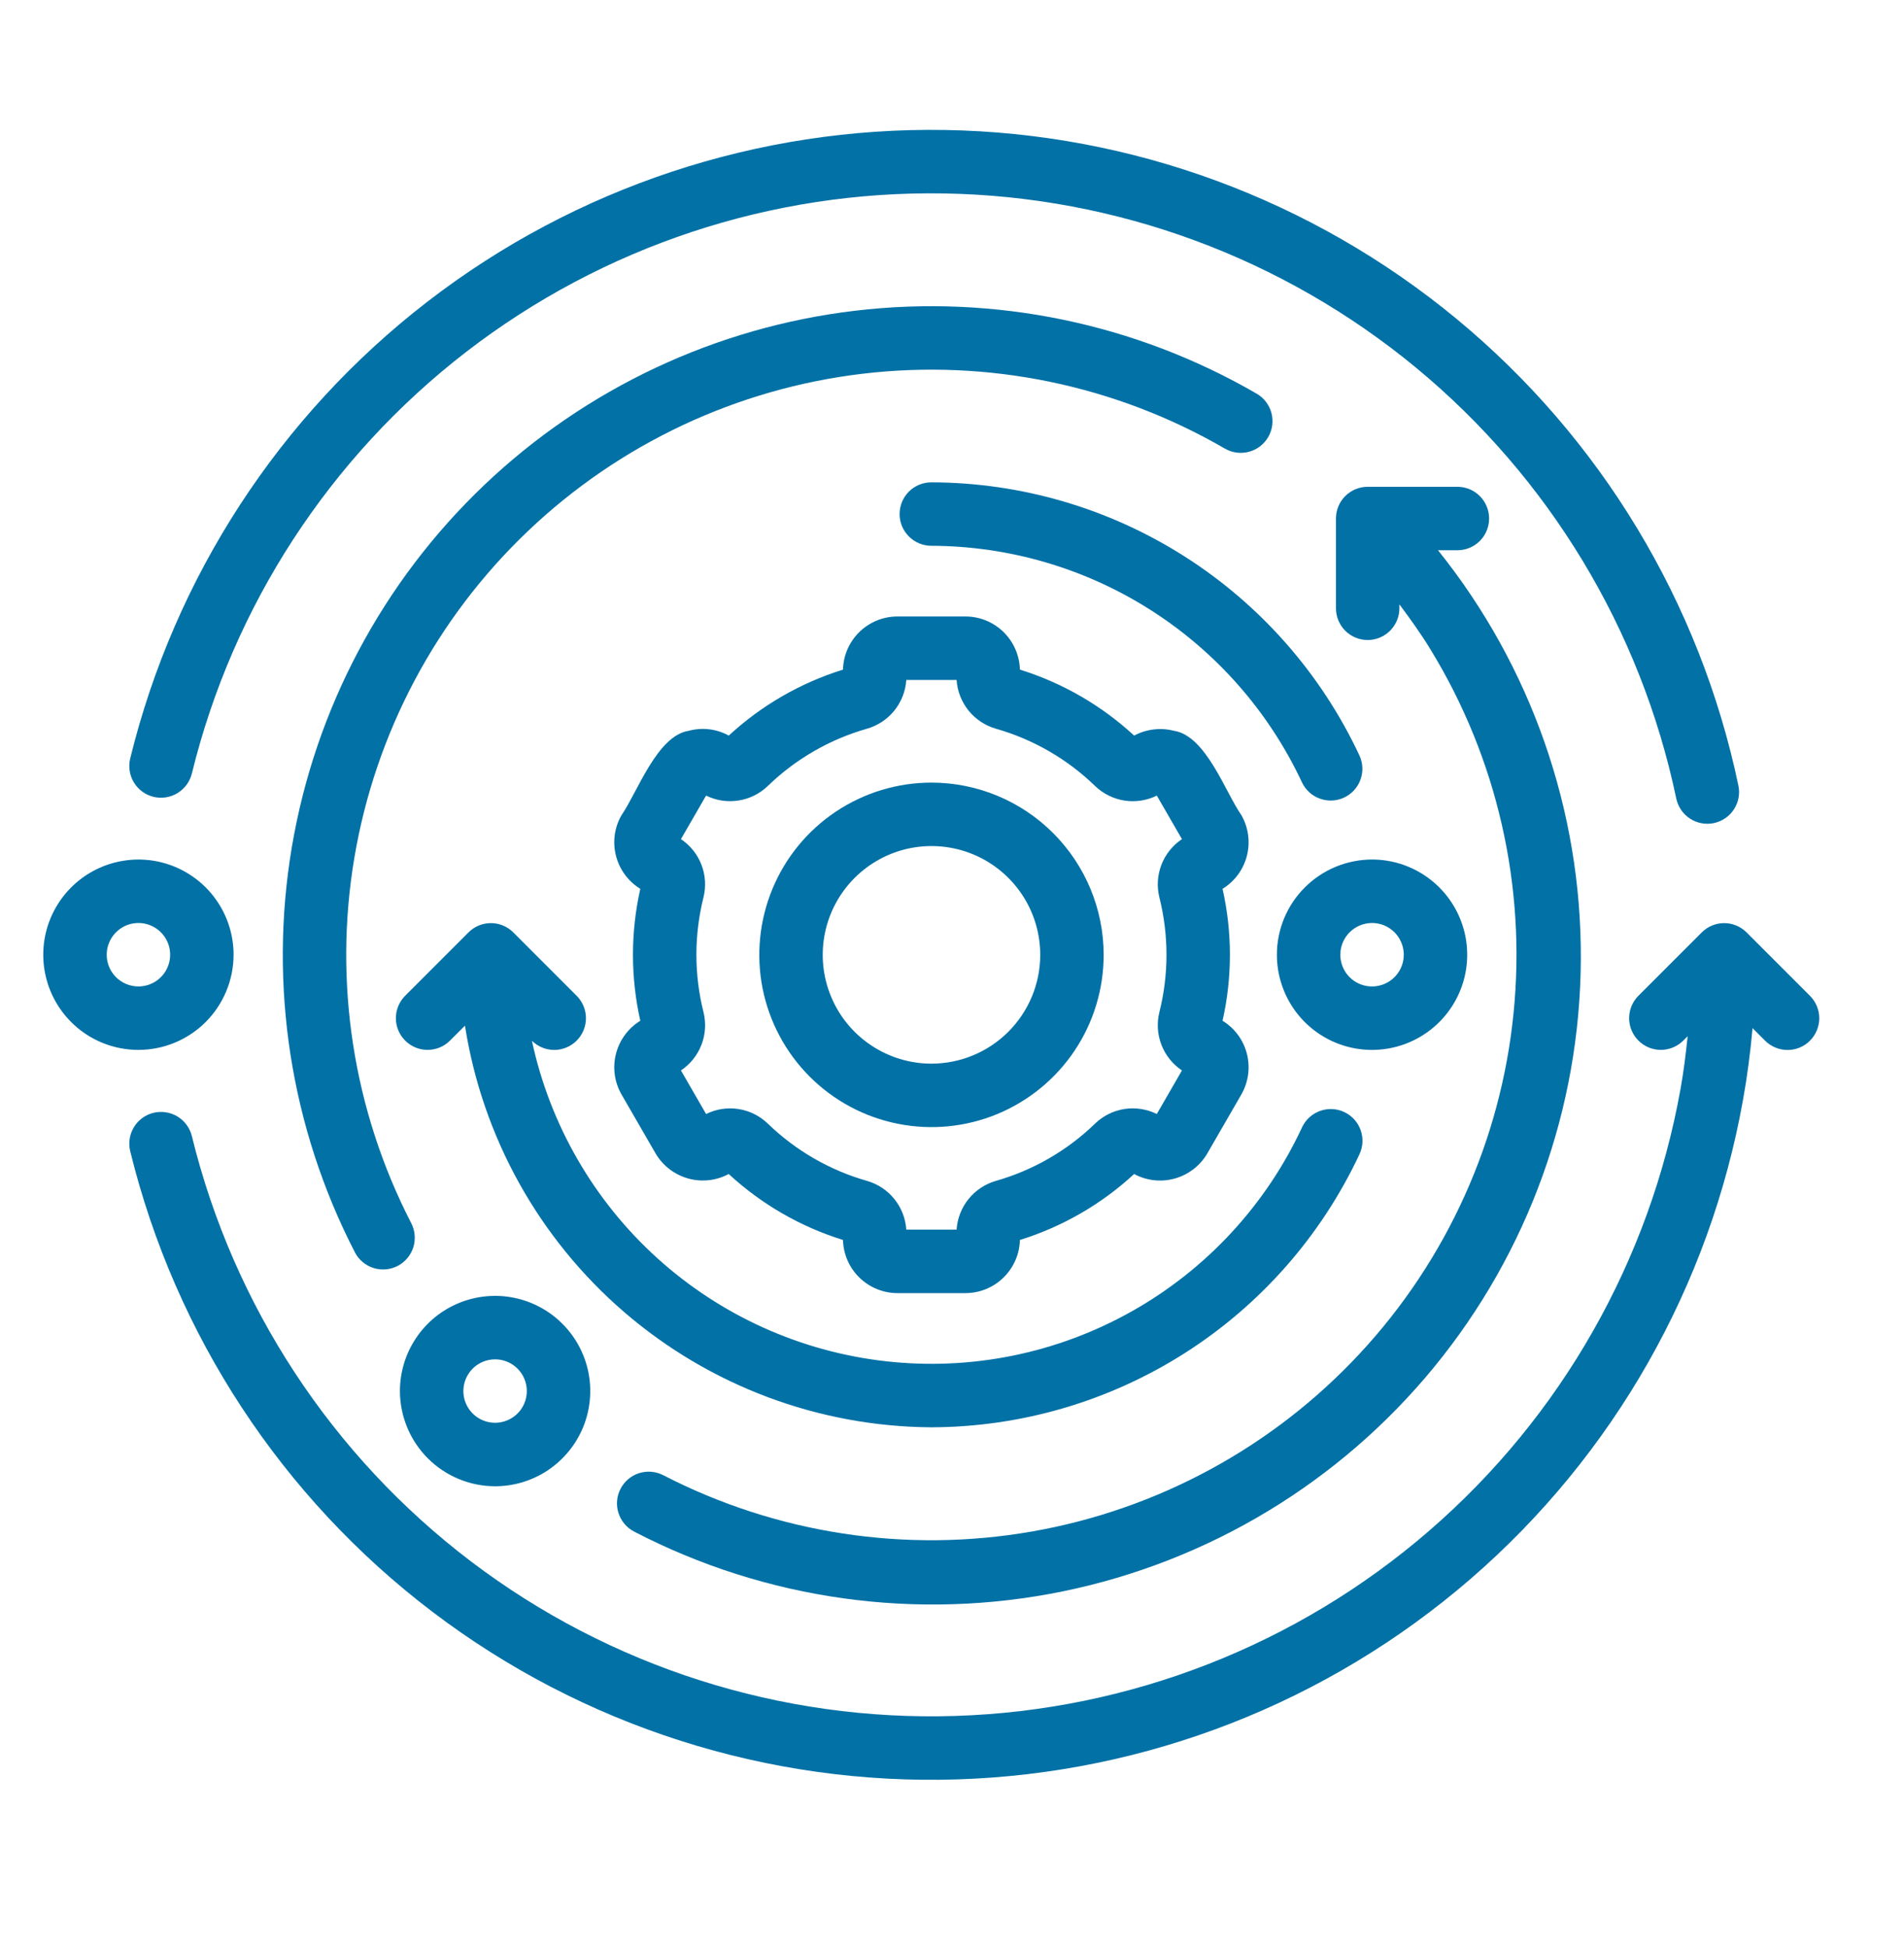
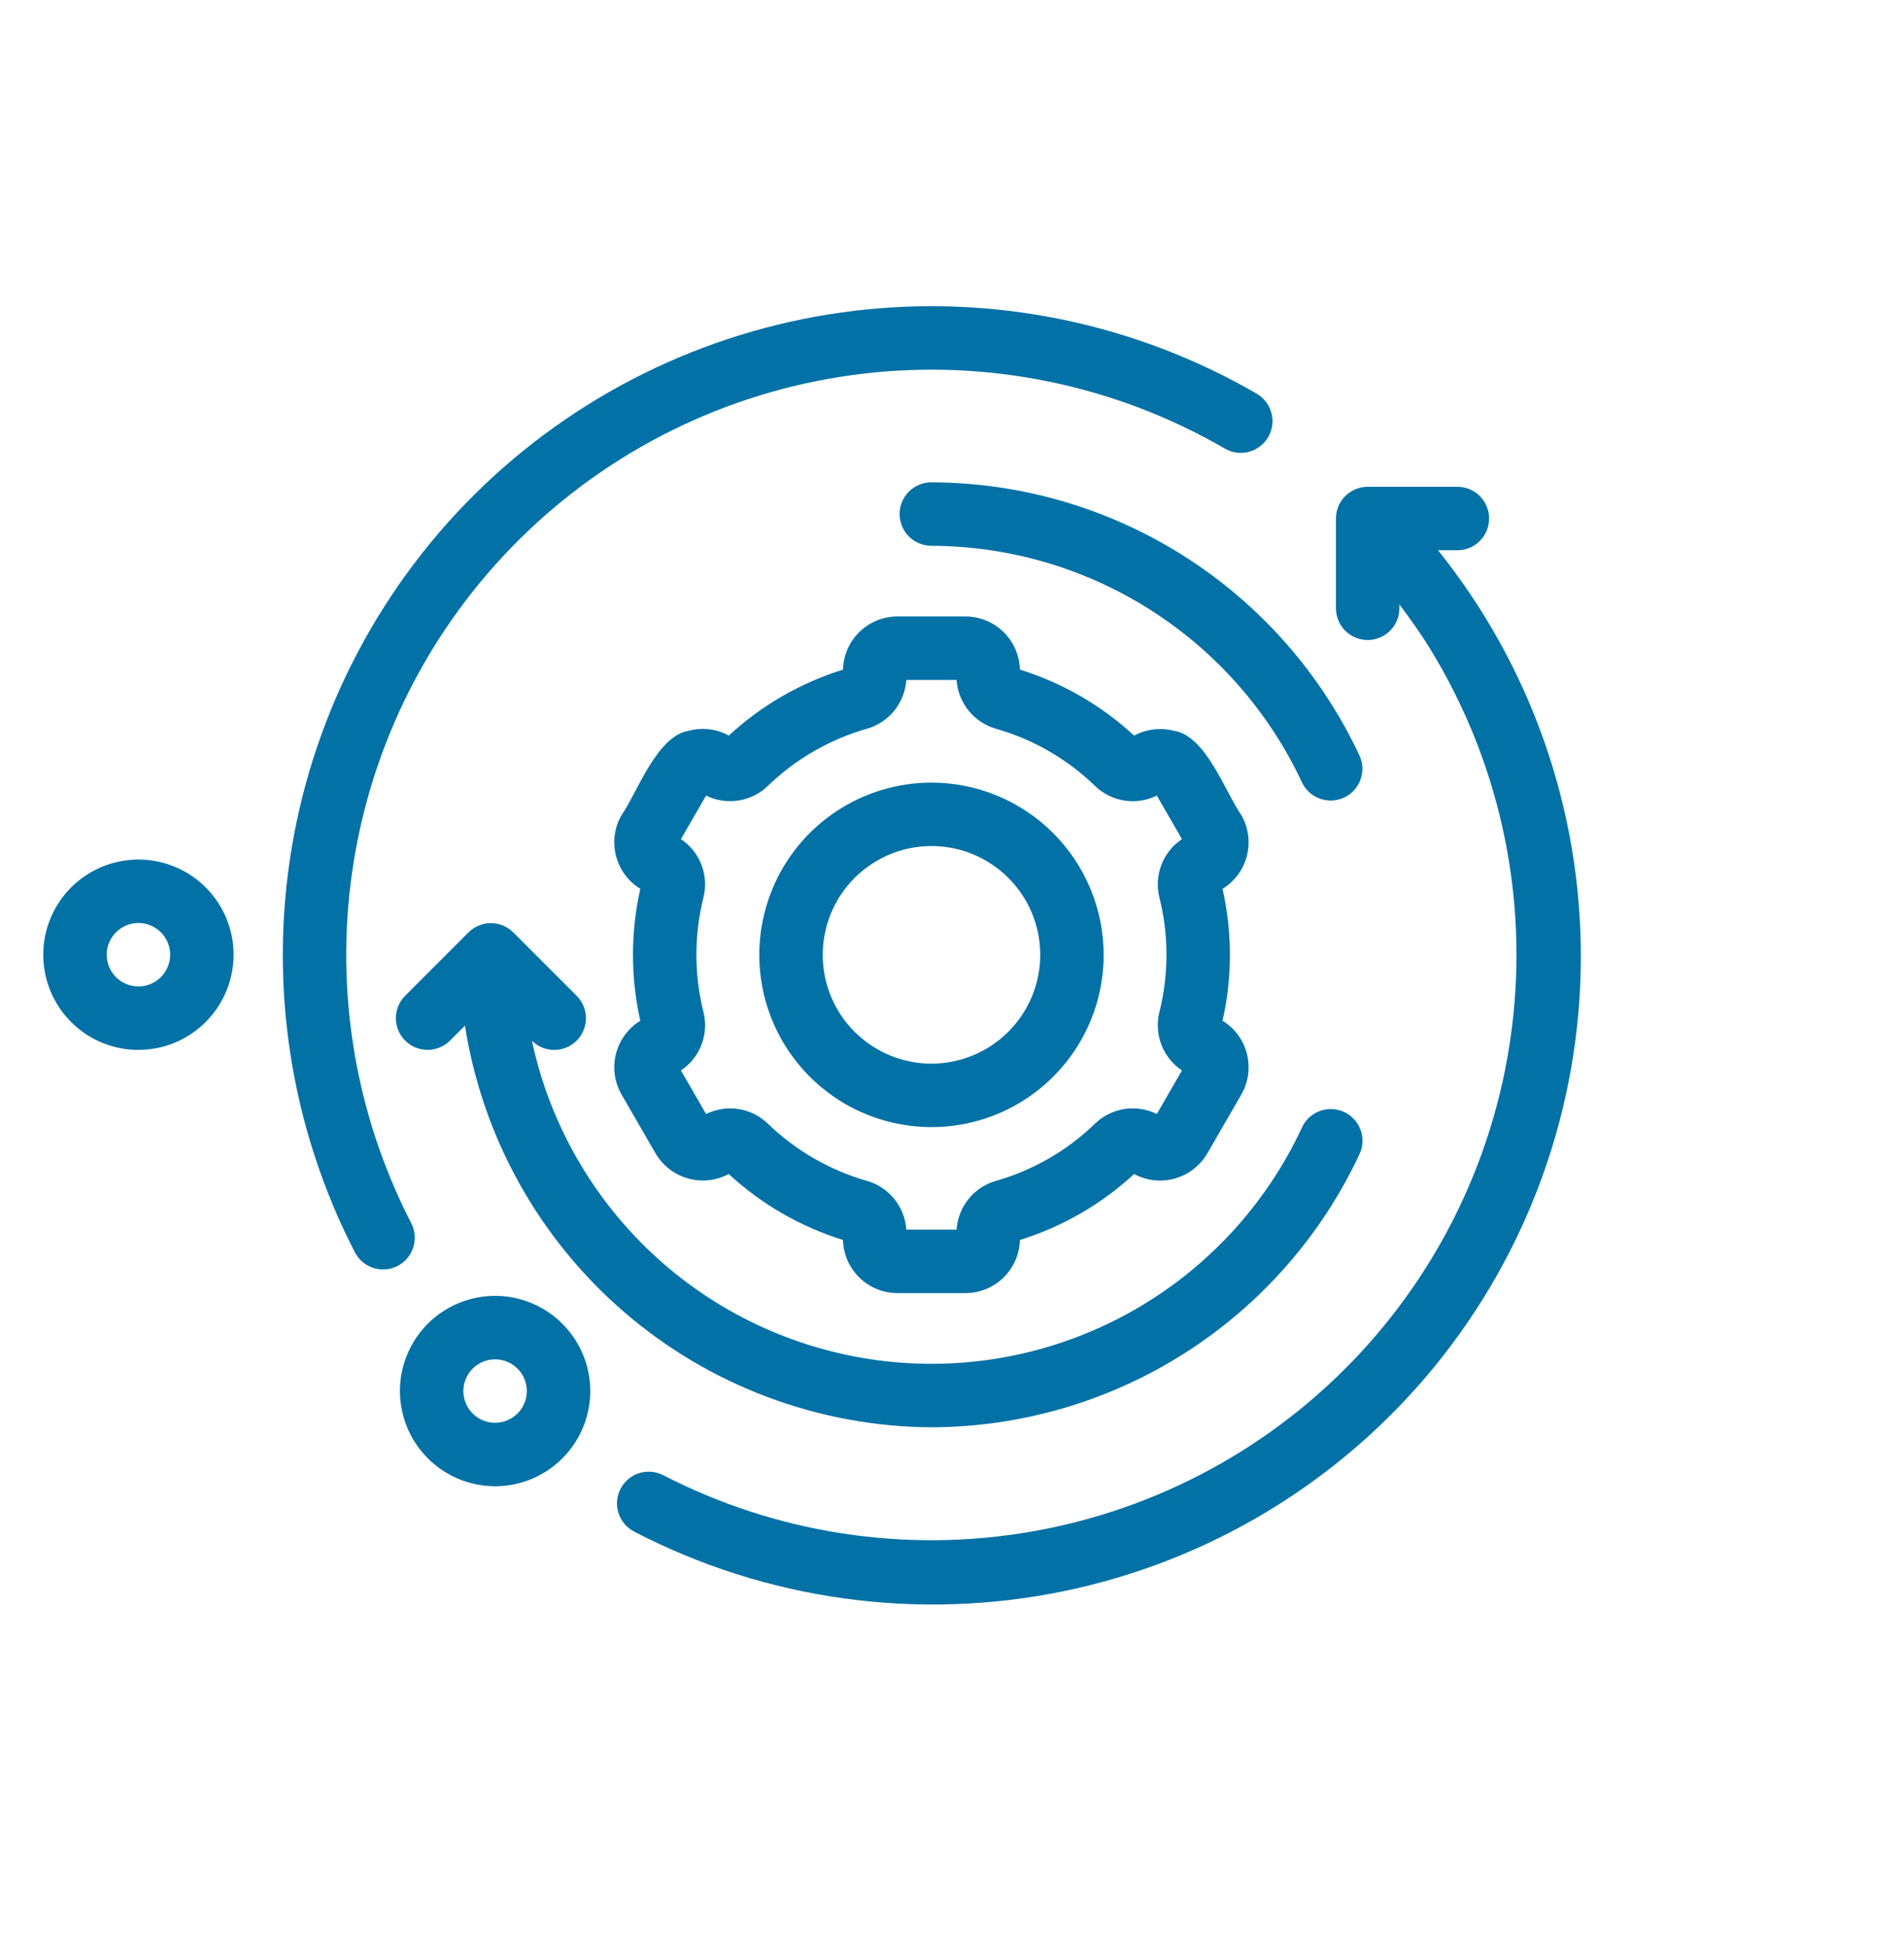
<svg xmlns="http://www.w3.org/2000/svg" width="44" height="45" viewBox="0 0 44 45" fill="none">
  <path d="M28.687 18.831C28.317 18.305 27.87 16.993 27.125 16.882C26.816 16.804 26.49 16.844 26.209 16.994C25.453 16.296 24.551 15.775 23.569 15.47C23.561 15.142 23.424 14.83 23.19 14.6C22.955 14.371 22.64 14.242 22.311 14.242H20.738C20.41 14.242 20.095 14.371 19.86 14.6C19.625 14.83 19.489 15.142 19.481 15.47C18.499 15.775 17.597 16.296 16.841 16.994C16.559 16.838 16.227 16.799 15.916 16.883C15.181 16.997 14.727 18.311 14.363 18.832C14.199 19.116 14.153 19.453 14.235 19.771C14.316 20.089 14.518 20.362 14.797 20.534C14.571 21.537 14.571 22.579 14.797 23.582C14.518 23.753 14.316 24.027 14.235 24.345C14.153 24.663 14.2 25 14.363 25.285L15.15 26.647C15.316 26.929 15.585 27.136 15.9 27.225C16.215 27.314 16.552 27.277 16.84 27.122C17.596 27.82 18.498 28.341 19.481 28.646C19.489 28.974 19.625 29.286 19.86 29.515C20.095 29.745 20.41 29.873 20.738 29.874H22.311C22.64 29.873 22.955 29.745 23.19 29.515C23.424 29.286 23.561 28.974 23.569 28.646C24.551 28.341 25.453 27.82 26.209 27.122C26.497 27.278 26.835 27.315 27.15 27.226C27.466 27.137 27.735 26.93 27.9 26.647L28.687 25.284C28.85 25 28.896 24.663 28.815 24.345C28.734 24.027 28.532 23.753 28.252 23.582C28.479 22.579 28.479 21.537 28.252 20.534C28.532 20.362 28.734 20.089 28.815 19.771C28.896 19.453 28.85 19.116 28.687 18.831ZM26.793 20.734C27.011 21.603 27.011 22.512 26.793 23.381C26.73 23.632 26.747 23.896 26.84 24.138C26.933 24.379 27.099 24.586 27.314 24.73L26.733 25.736C26.501 25.622 26.24 25.581 25.985 25.62C25.73 25.66 25.493 25.777 25.307 25.957C24.663 26.581 23.874 27.037 23.011 27.282C22.763 27.354 22.543 27.5 22.381 27.702C22.219 27.903 22.123 28.15 22.106 28.408H20.944C20.927 28.15 20.831 27.903 20.669 27.702C20.507 27.5 20.287 27.354 20.039 27.282C19.176 27.037 18.387 26.581 17.742 25.957C17.556 25.778 17.32 25.66 17.064 25.621C16.809 25.581 16.548 25.622 16.317 25.736L15.736 24.73C15.951 24.586 16.116 24.38 16.21 24.138C16.303 23.897 16.32 23.633 16.257 23.382C16.039 22.513 16.039 21.604 16.256 20.735C16.319 20.484 16.303 20.219 16.21 19.978C16.117 19.736 15.951 19.53 15.736 19.386L16.317 18.38C16.548 18.494 16.809 18.534 17.064 18.494C17.319 18.455 17.556 18.338 17.742 18.159C18.387 17.534 19.176 17.079 20.039 16.834C20.287 16.762 20.507 16.615 20.669 16.414C20.831 16.212 20.927 15.966 20.944 15.708H22.106C22.123 15.966 22.219 16.212 22.381 16.414C22.543 16.615 22.763 16.762 23.011 16.834C23.874 17.079 24.663 17.534 25.307 18.159C25.493 18.338 25.73 18.455 25.985 18.495C26.241 18.535 26.502 18.494 26.733 18.38L27.314 19.386C27.099 19.53 26.933 19.736 26.84 19.977C26.747 20.219 26.73 20.483 26.793 20.734Z" fill="#0271A6" />
  <path d="M21.526 18.08C20.739 18.08 19.97 18.314 19.315 18.751C18.661 19.188 18.151 19.809 17.85 20.537C17.549 21.264 17.47 22.064 17.623 22.836C17.777 23.608 18.156 24.317 18.712 24.873C19.269 25.43 19.978 25.809 20.75 25.962C21.522 26.116 22.322 26.037 23.049 25.736C23.776 25.434 24.398 24.924 24.835 24.27C25.272 23.616 25.505 22.846 25.505 22.059C25.504 21.004 25.084 19.993 24.338 19.247C23.593 18.501 22.581 18.081 21.526 18.08ZM21.526 24.573C21.029 24.573 20.543 24.425 20.13 24.149C19.716 23.873 19.394 23.48 19.204 23.021C19.014 22.562 18.964 22.057 19.061 21.569C19.158 21.081 19.398 20.634 19.749 20.282C20.101 19.931 20.548 19.691 21.036 19.594C21.523 19.497 22.029 19.547 22.488 19.737C22.947 19.928 23.34 20.25 23.616 20.663C23.892 21.076 24.039 21.562 24.039 22.059C24.039 22.726 23.774 23.364 23.302 23.836C22.831 24.307 22.192 24.572 21.526 24.573Z" fill="#0271A6" />
-   <path d="M3.548 18.409C3.737 18.454 3.936 18.424 4.102 18.322C4.268 18.221 4.387 18.059 4.434 17.87C5.383 13.997 7.62 10.561 10.778 8.126C13.937 5.691 17.828 4.401 21.816 4.469C25.803 4.536 29.649 5.956 32.724 8.495C35.798 11.035 37.919 14.544 38.737 18.447C38.757 18.541 38.795 18.631 38.849 18.71C38.903 18.79 38.972 18.858 39.053 18.911C39.134 18.964 39.224 19 39.318 19.018C39.413 19.036 39.51 19.035 39.604 19.016C39.699 18.996 39.788 18.958 39.868 18.904C39.947 18.85 40.016 18.78 40.068 18.7C40.121 18.619 40.158 18.529 40.176 18.435C40.194 18.34 40.193 18.243 40.173 18.149C39.287 13.92 36.99 10.118 33.659 7.366C30.328 4.614 26.161 3.075 21.841 3.003C17.521 2.93 13.304 4.327 9.882 6.966C6.461 9.604 4.037 13.327 3.009 17.523C2.963 17.712 2.994 17.912 3.095 18.078C3.196 18.244 3.359 18.363 3.548 18.409Z" fill="#0271A6" />
  <path d="M21.524 32.974C23.602 32.968 25.635 32.372 27.387 31.255C29.138 30.138 30.536 28.545 31.417 26.664C31.458 26.577 31.481 26.482 31.485 26.386C31.489 26.29 31.474 26.194 31.442 26.104C31.409 26.013 31.358 25.93 31.293 25.859C31.228 25.788 31.15 25.731 31.062 25.69C30.975 25.649 30.881 25.626 30.785 25.622C30.689 25.618 30.593 25.633 30.502 25.666C30.412 25.699 30.329 25.749 30.258 25.814C30.187 25.879 30.129 25.958 30.089 26.045C29.254 27.84 27.877 29.328 26.151 30.297C24.425 31.267 22.438 31.67 20.47 31.448C18.503 31.227 16.655 30.393 15.188 29.065C13.72 27.736 12.707 25.979 12.292 24.044C12.43 24.18 12.616 24.256 12.81 24.256C13.004 24.255 13.189 24.178 13.326 24.041C13.463 23.904 13.54 23.718 13.541 23.524C13.541 23.331 13.465 23.145 13.328 23.007L11.862 21.541C11.794 21.473 11.713 21.419 11.625 21.382C11.536 21.345 11.44 21.326 11.344 21.326C11.248 21.326 11.152 21.345 11.064 21.382C10.975 21.419 10.894 21.473 10.826 21.541L9.36 23.007C9.224 23.145 9.148 23.331 9.148 23.524C9.149 23.718 9.226 23.903 9.363 24.04C9.5 24.177 9.685 24.254 9.879 24.255C10.073 24.255 10.259 24.179 10.396 24.043L10.745 23.695C11.148 26.269 12.454 28.616 14.429 30.316C16.404 32.016 18.919 32.958 21.524 32.974Z" fill="#0271A6" />
  <path d="M21.522 11.143C21.328 11.143 21.141 11.22 21.004 11.357C20.866 11.495 20.789 11.681 20.789 11.876C20.789 12.07 20.866 12.256 21.004 12.394C21.141 12.531 21.328 12.609 21.522 12.609C23.321 12.614 25.081 13.13 26.597 14.097C28.113 15.064 29.323 16.443 30.086 18.071C30.127 18.159 30.184 18.237 30.255 18.302C30.326 18.367 30.409 18.418 30.5 18.45C30.59 18.483 30.686 18.498 30.782 18.494C30.878 18.49 30.973 18.467 31.06 18.426C31.147 18.385 31.226 18.328 31.291 18.257C31.356 18.186 31.406 18.103 31.439 18.013C31.472 17.922 31.487 17.826 31.483 17.73C31.479 17.634 31.455 17.539 31.415 17.452C30.534 15.571 29.136 13.979 27.384 12.861C25.633 11.744 23.6 11.148 21.522 11.143Z" fill="#0271A6" />
-   <path d="M41.828 23.007L40.362 21.541C40.294 21.473 40.213 21.419 40.124 21.382C40.035 21.345 39.94 21.326 39.844 21.326C39.748 21.326 39.652 21.345 39.563 21.382C39.474 21.419 39.394 21.473 39.326 21.541L37.86 23.007C37.724 23.145 37.648 23.331 37.648 23.524C37.649 23.718 37.726 23.903 37.863 24.04C38 24.177 38.185 24.254 38.379 24.255C38.572 24.255 38.758 24.179 38.896 24.043L39.001 23.939C38.957 24.346 38.909 24.752 38.837 25.15C38.128 29.12 36.077 32.727 33.026 35.365C29.976 38.004 26.111 39.514 22.08 39.642C18.049 39.771 14.096 38.51 10.883 36.072C7.671 33.633 5.394 30.165 4.434 26.247C4.388 26.058 4.268 25.896 4.102 25.794C3.936 25.694 3.737 25.663 3.548 25.708C3.359 25.754 3.196 25.873 3.095 26.04C2.994 26.206 2.963 26.405 3.009 26.594C4.049 30.838 6.515 34.596 9.995 37.238C13.475 39.88 17.758 41.247 22.125 41.108C26.493 40.969 30.68 39.333 33.985 36.475C37.29 33.617 39.512 29.709 40.28 25.408C40.378 24.865 40.45 24.311 40.5 23.752L40.792 24.044C40.929 24.18 41.115 24.257 41.31 24.257C41.504 24.257 41.69 24.18 41.827 24.042C41.964 23.905 42.041 23.719 42.042 23.525C42.042 23.331 41.965 23.145 41.828 23.007Z" fill="#0271A6" />
-   <path d="M5.398 22.056C5.398 21.622 5.269 21.196 5.027 20.835C4.786 20.473 4.442 20.191 4.041 20.025C3.639 19.858 3.197 19.815 2.77 19.9C2.343 19.985 1.952 20.194 1.644 20.502C1.337 20.809 1.127 21.201 1.042 21.627C0.957 22.054 1.001 22.496 1.167 22.898C1.334 23.3 1.616 23.643 1.977 23.885C2.339 24.127 2.764 24.255 3.199 24.255C3.782 24.255 4.341 24.023 4.753 23.611C5.165 23.198 5.397 22.64 5.398 22.056ZM2.466 22.056C2.466 21.912 2.509 21.77 2.59 21.649C2.67 21.529 2.785 21.435 2.918 21.379C3.052 21.324 3.2 21.309 3.342 21.337C3.484 21.366 3.615 21.436 3.717 21.538C3.82 21.641 3.89 21.771 3.918 21.913C3.946 22.056 3.932 22.203 3.876 22.337C3.821 22.471 3.727 22.585 3.606 22.666C3.486 22.746 3.344 22.789 3.199 22.789C3.005 22.789 2.818 22.712 2.681 22.575C2.543 22.437 2.466 22.251 2.466 22.056Z" fill="#0271A6" />
+   <path d="M5.398 22.056C5.398 21.622 5.269 21.196 5.027 20.835C4.786 20.473 4.442 20.191 4.041 20.025C3.639 19.858 3.197 19.815 2.77 19.9C2.343 19.985 1.952 20.194 1.644 20.502C1.337 20.809 1.127 21.201 1.042 21.627C0.957 22.054 1.001 22.496 1.167 22.898C1.334 23.3 1.616 23.643 1.977 23.885C2.339 24.127 2.764 24.255 3.199 24.255C3.782 24.255 4.341 24.023 4.753 23.611C5.165 23.198 5.397 22.64 5.398 22.056ZM2.466 22.056C2.466 21.912 2.509 21.77 2.59 21.649C2.67 21.529 2.785 21.435 2.918 21.379C3.052 21.324 3.2 21.309 3.342 21.337C3.484 21.366 3.615 21.436 3.717 21.538C3.82 21.641 3.89 21.771 3.918 21.913C3.946 22.056 3.932 22.203 3.876 22.337C3.821 22.471 3.727 22.585 3.606 22.666C3.486 22.746 3.344 22.789 3.199 22.789C3.005 22.789 2.818 22.712 2.681 22.575C2.543 22.437 2.466 22.251 2.466 22.056" fill="#0271A6" />
  <path d="M29.041 9.095C26.238 7.47 22.983 6.797 19.764 7.178C16.546 7.559 13.538 8.972 11.19 11.206C8.843 13.441 7.283 16.375 6.744 19.571C6.205 22.766 6.716 26.051 8.201 28.931C8.29 29.104 8.444 29.234 8.629 29.293C8.814 29.352 9.014 29.335 9.187 29.247C9.36 29.158 9.49 29.004 9.55 28.82C9.609 28.635 9.593 28.434 9.505 28.261C8.165 25.663 7.703 22.699 8.189 19.816C8.675 16.933 10.082 14.285 12.2 12.269C14.318 10.253 17.032 8.978 19.935 8.634C22.839 8.29 25.776 8.897 28.305 10.363C28.389 10.411 28.481 10.443 28.576 10.456C28.672 10.468 28.768 10.462 28.861 10.438C28.954 10.413 29.042 10.37 29.118 10.312C29.195 10.253 29.259 10.18 29.307 10.097C29.356 10.014 29.387 9.922 29.4 9.826C29.413 9.731 29.407 9.634 29.382 9.541C29.357 9.448 29.314 9.361 29.256 9.284C29.198 9.208 29.125 9.143 29.041 9.095Z" fill="#0271A6" />
  <path d="M14.654 35.383C17.704 36.967 21.205 37.453 24.571 36.762C27.937 36.07 30.962 34.242 33.14 31.584C35.318 28.926 36.516 25.6 36.532 22.164C36.549 18.728 35.383 15.391 33.231 12.712H33.679C33.874 12.712 34.06 12.635 34.198 12.497C34.335 12.36 34.412 12.174 34.412 11.979C34.412 11.785 34.335 11.598 34.198 11.461C34.06 11.323 33.874 11.246 33.679 11.246H31.606C31.509 11.246 31.414 11.265 31.325 11.302C31.236 11.339 31.155 11.393 31.087 11.461C31.019 11.529 30.965 11.61 30.928 11.699C30.892 11.787 30.873 11.883 30.873 11.979V14.053C30.873 14.247 30.95 14.433 31.087 14.571C31.225 14.708 31.411 14.786 31.606 14.786C31.8 14.786 31.986 14.708 32.124 14.571C32.261 14.433 32.339 14.247 32.339 14.053V13.962C32.59 14.299 32.837 14.641 33.056 15.001C34.597 17.518 35.272 20.47 34.977 23.407C34.684 26.344 33.437 29.104 31.427 31.266C29.418 33.428 26.756 34.873 23.849 35.381C20.941 35.889 17.948 35.432 15.324 34.079C15.151 33.991 14.951 33.975 14.766 34.034C14.581 34.094 14.428 34.224 14.339 34.397C14.25 34.57 14.233 34.77 14.293 34.955C14.352 35.14 14.482 35.294 14.654 35.383Z" fill="#0271A6" />
  <path d="M11.441 34.336C11.876 34.336 12.301 34.207 12.663 33.965C13.024 33.723 13.306 33.38 13.473 32.978C13.639 32.576 13.683 32.134 13.598 31.707C13.513 31.281 13.304 30.889 12.996 30.582C12.689 30.274 12.297 30.065 11.87 29.98C11.444 29.895 11.002 29.939 10.6 30.105C10.198 30.271 9.854 30.553 9.613 30.915C9.371 31.276 9.242 31.702 9.242 32.136C9.243 32.719 9.475 33.279 9.887 33.691C10.299 34.103 10.858 34.335 11.441 34.336ZM11.441 31.404C11.586 31.404 11.728 31.447 11.848 31.527C11.969 31.608 12.063 31.722 12.118 31.856C12.174 31.99 12.188 32.137 12.16 32.279C12.132 32.422 12.062 32.552 11.96 32.655C11.857 32.757 11.726 32.827 11.584 32.855C11.442 32.884 11.295 32.869 11.161 32.814C11.027 32.758 10.912 32.664 10.832 32.544C10.751 32.423 10.708 32.282 10.708 32.136C10.708 31.942 10.786 31.756 10.923 31.618C11.06 31.481 11.247 31.404 11.441 31.404Z" fill="#0271A6" />
-   <path d="M29.508 22.056C29.508 22.491 29.637 22.916 29.878 23.278C30.12 23.64 30.463 23.922 30.865 24.088C31.267 24.255 31.709 24.298 32.136 24.213C32.562 24.128 32.954 23.919 33.262 23.611C33.569 23.304 33.779 22.912 33.864 22.485C33.948 22.059 33.905 21.617 33.738 21.215C33.572 20.813 33.29 20.47 32.928 20.228C32.567 19.986 32.142 19.857 31.707 19.857C31.124 19.858 30.565 20.09 30.153 20.502C29.74 20.915 29.508 21.473 29.508 22.056ZM31.707 21.323C31.852 21.323 31.994 21.366 32.114 21.447C32.235 21.527 32.328 21.642 32.384 21.776C32.44 21.91 32.454 22.057 32.426 22.199C32.398 22.342 32.328 22.472 32.225 22.575C32.123 22.677 31.992 22.747 31.85 22.775C31.708 22.804 31.56 22.789 31.426 22.734C31.292 22.678 31.178 22.584 31.097 22.464C31.017 22.343 30.974 22.201 30.974 22.056C30.974 21.862 31.051 21.676 31.189 21.538C31.326 21.401 31.512 21.324 31.707 21.323Z" fill="#0271A6" />
</svg>